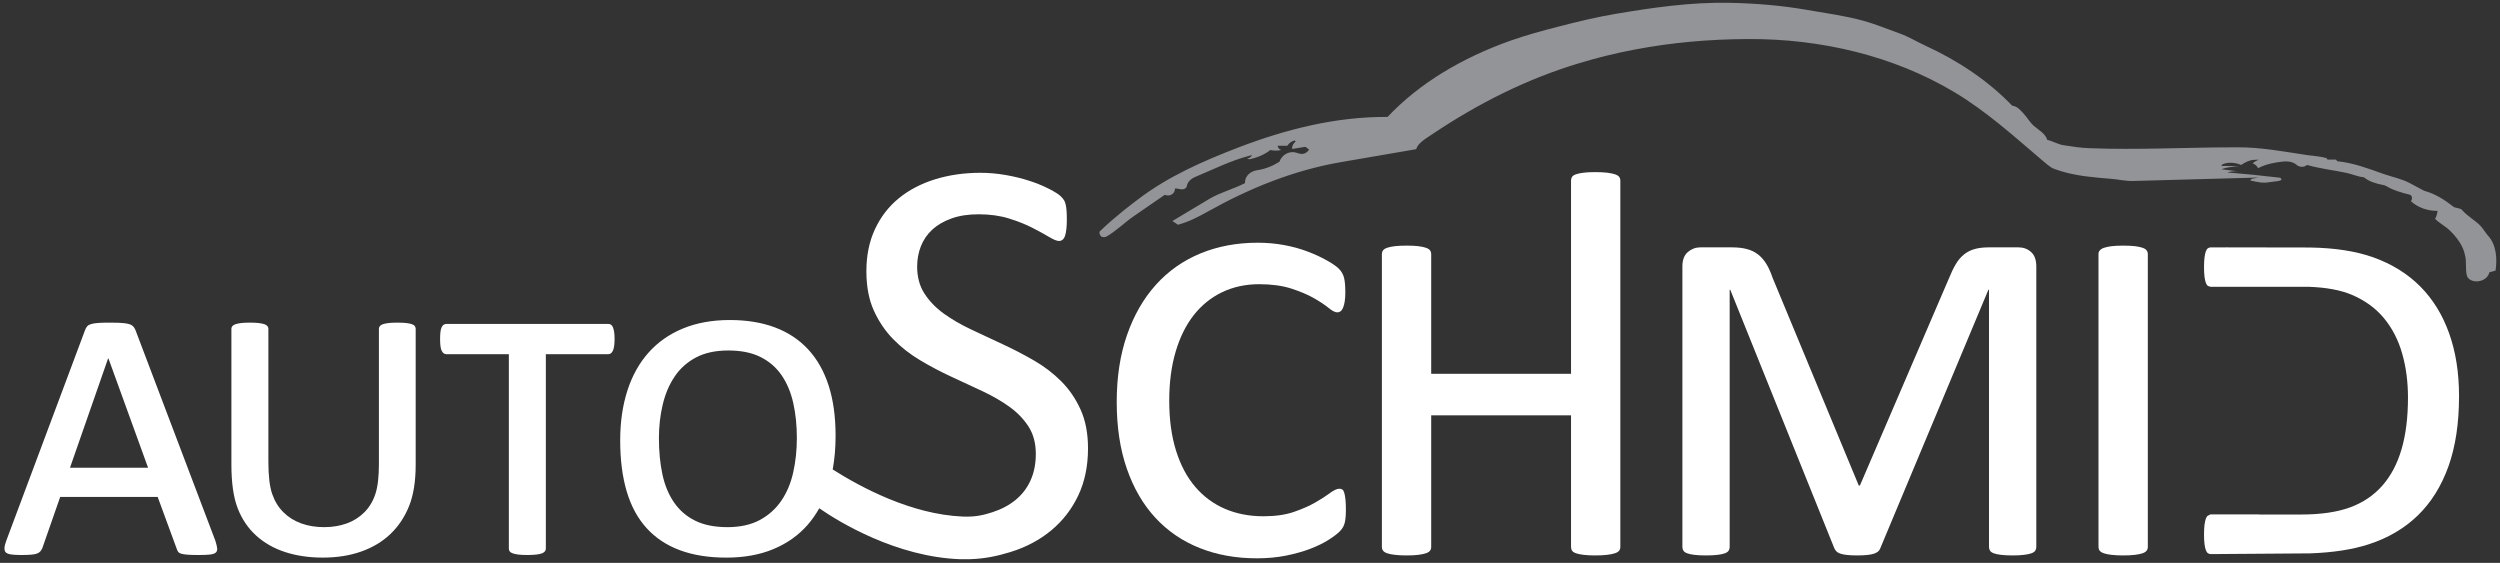
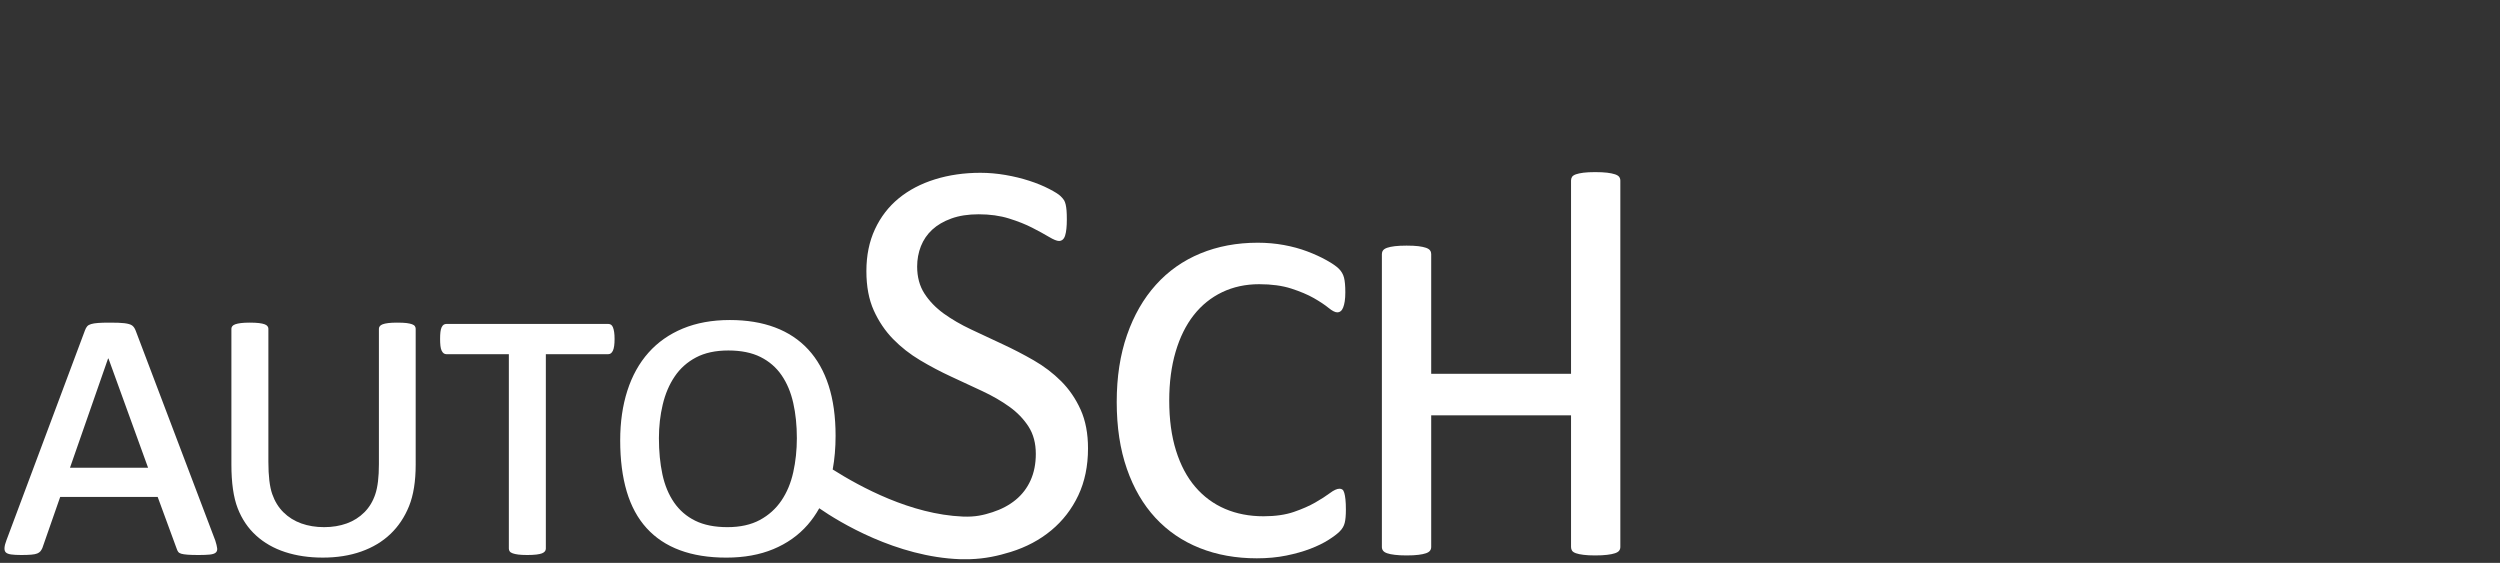
<svg xmlns="http://www.w3.org/2000/svg" version="1.1" id="Ebene_1" x="0px" y="0px" width="704.012px" height="158.497px" viewBox="0 0 704.012 158.497" enable-background="new 0 0 704.012 158.497" xml:space="preserve">
  <rect x="0" y="0" width="704.012" height="158.497" fill="#333333" stroke="none" />
  <g>
    <polygon fill="none" points="30.552,100.965 30.432,100.965 19.707,131.721 41.703,131.721  " />
-     <path fill="none" d="M220.107,105.682c-1.513-2.204-3.49-3.922-5.94-5.146c-2.451-1.225-5.474-1.838-9.067-1.838   c-3.597,0-6.628,0.654-9.1,1.961c-2.473,1.307-4.473,3.094-6.003,5.36c-1.533,2.261-2.654,4.897-3.37,7.905   c-0.717,2.998-1.073,6.154-1.073,9.465c0,3.715,0.326,7.104,0.979,10.17c0.653,3.062,1.751,5.708,3.281,7.934   c1.529,2.225,3.521,3.94,5.971,5.146c2.451,1.208,5.475,1.81,9.069,1.81c3.594,0,6.638-0.677,9.129-2.021   c2.492-1.348,4.515-3.17,6.064-5.459c1.552-2.282,2.663-4.946,3.337-7.987c0.675-3.043,1.015-6.239,1.015-9.59   c0-3.597-0.34-6.896-1.015-9.896C222.711,110.489,221.618,107.889,220.107,105.682z" />
-     <path fill="#929497" d="M698.505,63.585c-1.398-1.474-3.713-2.737-5.181-4.446c-0.545-0.642-1.809-0.447-2.478-0.962   c-2.348-1.832-5.008-3.606-8.141-4.428l-4.106-2.187c-2.301-1.222-4.948-1.723-7.412-2.586c-4.229-1.495-8.447-3.129-12.999-3.573   l-0.348-0.45h-2.383l-0.334-0.451c-1.768-0.488-3.624-0.57-5.438-0.835c-6.44-0.952-12.876-2.205-19.406-2.18   c-13.948-0.034-27.909,0.781-41.811,0.249c-2.512-0.085-5.028-0.467-7.479-0.859c-1.527-0.263-2.906-1.15-4.469-1.484   c-0.512-1.822-2.587-2.856-3.91-4.057c-1.003-0.911-1.747-2.286-2.723-3.31c-0.901-0.952-1.763-2.099-3.234-2.255   c-6.77-7.039-15.177-12.655-24.45-16.909c-2.437-1.116-4.7-2.535-7.232-3.433c-3.521-1.249-6.965-2.706-10.571-3.671   c-5.077-1.368-10.376-2.068-15.604-2.979c-7.22-1.259-14.575-1.849-21.933-1.986c-10.72-0.201-21.331,1.324-31.846,3.102   c-5.434,0.914-10.734,2.208-16.026,3.566c-4.715,1.21-9.398,2.473-13.965,4.107c-13.16,4.729-25.181,11.709-34.283,21.359   c-14.559-0.103-28.643,3.487-41.981,8.591c-10.066,3.859-19.942,8.25-28.209,14.565c-1.404,1.075-6.034,4.453-10.788,9.007   c-0.377,0.365,0.01,1.239,0.342,1.501c0.291,0.236,1.114,0.246,1.53,0c2.754-1.6,5.068-3.951,7.725-5.78   c2.882-1.986,5.758-3.968,8.638-5.95c0.813,0.334,1.541,0.208,2.086-0.184c0.542-0.389,0.833-0.99,0.775-1.607   c0.644-0.014,1.254,0.181,1.879,0.253c0.635,0.075,1.355-0.318,1.45-0.87c0.217-1.222,1.148-2.112,2.415-2.641   c5.023-2.082,9.891-4.565,15.198-5.943l0.804-0.201c-0.396,0.655-0.837,1.003-1.671,0.835c0.283,0.052,0.563,0.147,0.841,0.355   c2.229-0.43,4.289-1.317,5.965-2.614c1.007,0.229,2.054,0.229,3.061,0c-0.566-0.198-0.962-0.662-1.021-1.201h2.729   c0.441-0.71,1.17-1.245,2.039-1.501l0.338,0.3c-0.713,0.508-1.096,1.3-1.021,2.102l3.743-0.601l1.022,0.751   c-0.3,0.617-0.917,1.075-1.654,1.221c-0.743,0.15-1.433-0.198-2.132-0.379c-1.989-0.495-3.982,0.839-4.548,2.614   c-1.886,1.19-4.023,2.058-6.3,2.385c-2.027,0.29-3.523,1.822-3.4,3.627c-3.251,1.682-6.972,2.61-10.052,4.449l-10.392,6.226   l1.56,1.052c3.004-0.816,5.731-2.208,8.381-3.699c11.509-6.455,24.071-11.618,37.438-13.921c7.094-1.221,14.182-2.439,21.268-3.658   c0.442-1.662,2.597-2.931,4.541-4.229c12.713-8.513,26.395-15.514,41.502-20.032c4.981-1.494,9.729-2.695,15.319-3.763   c10.692-2.04,21.201-2.944,32.147-2.995c20.533-0.092,40.875,4.739,57.896,14.869c9.173,5.456,16.979,12.563,24.84,19.243   c2.396,2.033,2.498,1.952,2.498,1.952s-0.116,0.26,3.11,1.225c4.449,1.327,9.205,1.686,13.9,2.085c2.04,0.17,4.074,0.651,6.127,0.6   c11.786-0.317,23.57-0.645,35.361-0.972l-2.021,0.372l-0.341,0.446c1.78,0.423,3.644,0.856,5.418,0.488l2.58-0.334l0.845-0.3   l-0.334-0.604c-4.98-0.594-9.976-1.095-14.971-1.501c0.981-0.297,2.025-0.399,3.057-0.304l-4.763-0.601   c1.609-0.59,3.377-0.795,5.104-0.601c-1.68-0.3-3.393-0.403-5.104-0.3c0.171-0.198,0.286-0.471,0.539-0.566   c1.617-0.597,3.486-0.409,5.076,0.266c1.059-0.72,2.26-1.368,3.575-1.433l1.364-0.062c-0.662,0.287-1.256,0.597-1.705,1.044   c0.688,0.256,1.241,0.737,1.528,1.351c2.122-1.092,4.531-1.607,6.967-1.853c1.345-0.137,2.743,0.003,3.733,0.815   c0.43,0.355,0.927,0.638,1.514,0.662c0.58,0.03,1.153-0.157,1.57-0.526c3.644,1.051,7.472,1.461,11.17,2.249   c1.617,0.344,3.133,1.085,4.816,1.208c1.495,1.225,3.447,1.801,5.419,2.184c0.39,0.021,0.702,0.249,1.037,0.382   c1.945,1.167,4.196,1.771,6.436,2.337c0.792,0.205,0.846,1.228,0.383,1.863c1.972,1.771,4.674,2.747,7.485,2.706   c-0.075,0.781-0.302,1.546-0.684,2.252c1.235,1.231,2.895,2.07,4.136,3.261c1.992,1.941,3.76,4.303,4.259,6.865   c0.531,1.825,0.081,3.79,0.512,5.643c0.137,1.061,1.29,1.754,2.491,1.825c1.854,0.12,3.541-0.955,3.909-2.566l1.713-0.45   c0.506-3.368,0.239-7.213-2.048-9.772C699.876,65.51,699.309,64.438,698.505,63.585z" />
-     <path fill="#FFFFFF" d="M560.396,155.062c0.191,0.301,0.532,0.546,1.017,0.737c0.498,0.191,1.174,0.338,2.048,0.443   c0.866,0.112,1.985,0.17,3.351,0.17c1.249,0,2.312-0.058,3.18-0.17c0.874-0.105,1.57-0.252,2.088-0.443   c0.521-0.191,0.867-0.438,1.065-0.737c0.19-0.296,0.287-0.64,0.287-1.021V75.049c0-1.853-0.492-3.21-1.476-4.084   c-0.976-0.873-2.148-1.307-3.507-1.307h-8.34c-1.521,0-2.846,0.15-3.957,0.451c-1.119,0.297-2.129,0.801-3.028,1.507   c-0.896,0.71-1.688,1.631-2.369,2.778c-0.676,1.146-1.345,2.538-1.998,4.169l-24.995,58.159h-0.327l-24.263-58.491   c-0.495-1.47-1.062-2.746-1.717-3.838c-0.654-1.085-1.426-1.989-2.326-2.696c-0.897-0.706-1.951-1.225-3.146-1.549   c-1.194-0.327-2.641-0.491-4.33-0.491h-8.823c-1.306,0-2.477,0.434-3.514,1.307c-1.034,0.874-1.546,2.231-1.546,4.084v78.992   c0,0.383,0.092,0.726,0.279,1.021c0.19,0.301,0.537,0.546,1.023,0.736c0.491,0.191,1.159,0.338,2.003,0.443   c0.844,0.113,1.948,0.17,3.307,0.17c1.36,0,2.478-0.057,3.354-0.17c0.867-0.105,1.553-0.252,2.041-0.443   c0.483-0.19,0.829-0.437,1.021-0.736c0.188-0.296,0.285-0.639,0.285-1.021V81.586h0.163l29.33,72.861   c0.163,0.327,0.364,0.613,0.607,0.859c0.244,0.246,0.613,0.449,1.102,0.613c0.488,0.16,1.118,0.283,1.879,0.369   c0.767,0.078,1.718,0.121,2.859,0.121c2.178,0,3.747-0.17,4.698-0.49c0.952-0.323,1.539-0.814,1.754-1.475l30.471-72.859h0.163   v72.453C560.109,154.422,560.206,154.766,560.396,155.062z" />
    <path fill="#FFFFFF" d="M402.706,70.515c-0.215-0.3-0.597-0.542-1.139-0.736c-0.554-0.191-1.256-0.338-2.127-0.451   c-0.869-0.103-1.989-0.16-3.347-0.16c-1.311,0-2.408,0.058-3.311,0.16c-0.899,0.112-1.621,0.259-2.166,0.451   c-0.543,0.194-0.928,0.436-1.144,0.736c-0.218,0.3-0.327,0.642-0.327,1.017v82.509c0,0.383,0.109,0.726,0.327,1.021   c0.216,0.301,0.601,0.546,1.144,0.736c0.545,0.191,1.267,0.339,2.166,0.443c0.901,0.113,2,0.17,3.311,0.17   c1.356,0,2.478-0.057,3.347-0.17c0.871-0.104,1.573-0.252,2.127-0.443c0.542-0.19,0.924-0.437,1.139-0.736   c0.224-0.296,0.327-0.639,0.327-1.021v-37.09h39.378v37.09c0,0.383,0.093,0.726,0.282,1.021c0.191,0.301,0.561,0.546,1.106,0.736   c0.539,0.191,1.252,0.339,2.122,0.443c0.868,0.113,1.958,0.17,3.268,0.17c1.362,0,2.492-0.057,3.389-0.17   c0.896-0.104,1.639-0.252,2.204-0.443c0.573-0.19,0.966-0.437,1.188-0.736c0.215-0.296,0.324-0.639,0.324-1.021V50.835   c0-0.375-0.109-0.72-0.324-1.02c-0.223-0.297-0.614-0.542-1.188-0.733c-0.565-0.191-1.308-0.338-2.204-0.451   c-0.896-0.106-2.025-0.164-3.389-0.164c-1.31,0-2.398,0.058-3.268,0.164c-0.87,0.113-1.583,0.26-2.122,0.451   c-0.547,0.191-0.915,0.437-1.106,0.733c-0.189,0.3-0.282,0.645-0.282,1.02v54.438h-39.378V71.532   C403.033,71.156,402.928,70.815,402.706,70.515z" />
-     <path fill="#FFFFFF" d="M592.421,155.799c0.539,0.191,1.264,0.338,2.162,0.443c0.896,0.112,2,0.17,3.312,0.17   c1.358,0,2.477-0.058,3.344-0.17c0.873-0.105,1.583-0.252,2.129-0.443c0.539-0.191,0.921-0.438,1.141-0.737   c0.218-0.296,0.327-0.64,0.327-1.021V71.457c0-0.328-0.109-0.642-0.327-0.942c-0.22-0.3-0.602-0.542-1.141-0.736   c-0.546-0.191-1.256-0.338-2.129-0.451c-0.867-0.103-1.984-0.16-3.344-0.16c-1.312,0-2.402,0.058-3.271,0.16   c-0.871,0.112-1.583,0.259-2.12,0.451c-0.554,0.194-0.941,0.436-1.188,0.736c-0.247,0.3-0.368,0.614-0.368,0.942v82.584   c0,0.383,0.108,0.726,0.32,1.021C591.492,155.364,591.876,155.608,592.421,155.799z" />
-     <path fill="#FFFFFF" d="M622.302,144.857v0.164c-0.197,0.045-0.396,0.062-0.552,0.185c-0.246,0.174-0.444,0.48-0.595,0.912   c-0.15,0.436-0.272,1.012-0.36,1.729c-0.083,0.72-0.132,1.597-0.132,2.641c0,1.09,0.049,1.979,0.132,2.68   c0.088,0.694,0.21,1.258,0.36,1.694c0.149,0.437,0.349,0.741,0.595,0.915c0.229,0.17,0.504,0.26,0.805,0.26l27.901-0.205   c6.354-0.215,11.923-1.041,16.616-2.565c5.438-1.765,10.045-4.478,13.806-8.127c3.753-3.646,6.626-8.255,8.617-13.806   c1.985-5.555,2.982-12.144,2.982-19.769c0-6.589-0.928-12.483-2.784-17.685c-1.849-5.203-4.559-9.602-8.128-13.197   c-3.567-3.589-7.977-6.329-13.229-8.208c-4.947-1.767-10.926-2.668-17.88-2.774l-23.575-0.041c-0.021,0-0.034,0.01-0.056,0.01   h-4.271c-0.301,0-0.574,0.082-0.805,0.256c-0.246,0.178-0.444,0.481-0.595,0.917c-0.15,0.434-0.272,1.01-0.36,1.73   c-0.083,0.716-0.132,1.6-0.132,2.641c0,1.085,0.049,1.979,0.132,2.671c0.088,0.7,0.21,1.266,0.36,1.7   c0.149,0.437,0.349,0.741,0.595,0.915c0.155,0.119,0.354,0.143,0.552,0.181v0.058h0.19c0.021,0.004,0.041,0.023,0.062,0.023h27.589   c4.899,0.172,9.014,0.912,12.229,2.294c3.679,1.579,6.674,3.772,8.986,6.573c2.313,2.81,4.021,6.115,5.104,9.927   c1.092,3.812,1.638,7.956,1.638,12.416c0,5.558-0.601,10.389-1.802,14.504c-1.194,4.11-3.011,7.544-5.433,10.294   c-2.423,2.746-5.459,4.79-9.103,6.124c-3.651,1.334-8.257,1.999-13.812,1.999h-11.758v-0.034H622.302z" />
    <path fill="#FFFFFF" d="M143.541,155.277c0.16,0.222,0.447,0.41,0.86,0.554c0.404,0.141,0.925,0.252,1.557,0.334   c0.633,0.078,1.482,0.127,2.543,0.127c1.021,0,1.87-0.049,2.543-0.127c0.674-0.082,1.194-0.193,1.559-0.334   c0.372-0.144,0.646-0.332,0.829-0.554c0.185-0.226,0.279-0.483,0.279-0.769v-54.77h17.583c0.57,0,1.007-0.339,1.313-1.014   c0.309-0.669,0.459-1.764,0.459-3.275c0-0.734-0.039-1.379-0.119-1.932c-0.083-0.549-0.196-0.996-0.34-1.344   c-0.141-0.346-0.327-0.598-0.547-0.737c-0.229-0.144-0.483-0.215-0.768-0.215h-45.586c-0.283,0-0.537,0.071-0.766,0.215   c-0.225,0.14-0.418,0.394-0.583,0.737c-0.16,0.348-0.271,0.795-0.334,1.344c-0.061,0.553-0.09,1.197-0.09,1.932   c0,0.737,0.03,1.381,0.09,1.932c0.062,0.553,0.174,1.002,0.334,1.345c0.166,0.354,0.36,0.604,0.583,0.771   c0.229,0.164,0.482,0.244,0.766,0.244h17.588v54.77C143.297,154.793,143.377,155.051,143.541,155.277z" />
    <path fill="#FFFFFF" d="M75.335,91.868c-0.164-0.223-0.439-0.41-0.828-0.554c-0.392-0.144-0.919-0.252-1.593-0.338   c-0.676-0.078-1.542-0.122-2.604-0.122c-0.983,0-1.796,0.044-2.45,0.122c-0.654,0.086-1.188,0.194-1.593,0.338   c-0.408,0.144-0.694,0.331-0.858,0.554c-0.166,0.225-0.246,0.457-0.246,0.702v38.229c0,5.187,0.59,9.302,1.776,12.346   c1.184,3.043,2.911,5.602,5.181,7.663c2.264,2.06,4.988,3.612,8.175,4.655c3.188,1.039,6.719,1.561,10.602,1.561   c4.004,0,7.616-0.572,10.845-1.716s5.961-2.788,8.206-4.931c2.25-2.146,3.994-4.76,5.241-7.844c1.245-3.082,1.87-6.994,1.87-11.734   V92.57c0-0.245-0.073-0.479-0.218-0.702c-0.143-0.223-0.407-0.41-0.797-0.554c-0.387-0.144-0.896-0.252-1.529-0.338   c-0.638-0.078-1.541-0.122-2.725-0.122c-0.982,0-1.8,0.044-2.454,0.122c-0.652,0.086-1.174,0.194-1.561,0.338   c-0.389,0.144-0.665,0.331-0.825,0.554c-0.168,0.225-0.248,0.457-0.248,0.702v38.169c0,3.596-0.336,6.4-1.013,8.424   c-0.67,2.023-1.706,3.729-3.093,5.114c-1.391,1.394-3.042,2.435-4.962,3.13c-1.921,0.691-4.045,1.041-6.371,1.041   c-2.331,0-4.467-0.35-6.404-1.041c-1.94-0.695-3.613-1.736-5.024-3.13c-1.409-1.385-2.47-3.11-3.183-5.172   c-0.717-2.067-1.073-5.077-1.073-9.038V92.57C75.579,92.325,75.495,92.09,75.335,91.868z" />
    <path fill="#FFFFFF" d="M5.986,156.292c1.143,0,2.083-0.035,2.815-0.097c0.737-0.058,1.297-0.174,1.688-0.334   c0.387-0.163,0.684-0.368,0.887-0.61c0.203-0.248,0.39-0.553,0.554-0.922l5.023-14.397H44.4l5.332,14.519   c0.119,0.371,0.262,0.676,0.426,0.918c0.164,0.244,0.451,0.434,0.86,0.557c0.406,0.119,0.987,0.215,1.743,0.271   c0.757,0.062,1.811,0.096,3.157,0.096s2.407-0.047,3.185-0.125c0.775-0.082,1.327-0.268,1.655-0.555   c0.324-0.281,0.461-0.691,0.397-1.221s-0.237-1.245-0.521-2.146L38.213,93.124c-0.126-0.324-0.27-0.611-0.43-0.86   c-0.164-0.241-0.36-0.442-0.58-0.61c-0.227-0.16-0.523-0.293-0.891-0.396c-0.367-0.105-0.796-0.184-1.286-0.246   c-0.493-0.061-1.094-0.102-1.811-0.127c-0.713-0.02-1.583-0.028-2.604-0.028c-1.221,0-2.235,0.028-3.031,0.095   c-0.797,0.062-1.437,0.16-1.929,0.309c-0.492,0.144-0.859,0.354-1.104,0.638c-0.243,0.29-0.45,0.655-0.61,1.104L1.822,152.122   c-0.333,0.859-0.514,1.572-0.553,2.146c-0.041,0.573,0.081,1,0.367,1.287c0.282,0.286,0.786,0.478,1.5,0.583   C3.852,156.236,4.802,156.292,5.986,156.292z M30.432,100.965h0.118l11.152,30.756H19.707L30.432,100.965z" />
    <path fill="#FFFFFF" d="M273.124,157.471c4.271-0.129,7.852-0.911,11.499-2.041c4.378-1.361,8.19-3.391,11.433-6.088   c3.243-2.697,5.772-5.975,7.601-9.842c1.824-3.865,2.734-8.274,2.734-13.231c0-4.192-0.694-7.83-2.077-10.903   c-1.391-3.082-3.22-5.746-5.477-8.009c-2.265-2.263-4.836-4.222-7.723-5.882c-2.885-1.658-5.827-3.184-8.821-4.572   c-2.997-1.393-5.936-2.764-8.82-4.128c-2.892-1.358-5.46-2.86-7.723-4.485c-2.257-1.643-4.068-3.52-5.434-5.646   c-1.361-2.122-2.04-4.653-2.04-7.595c0-2.013,0.354-3.92,1.06-5.722c0.713-1.791,1.771-3.347,3.188-4.654   c1.418-1.307,3.214-2.357,5.395-3.146c2.178-0.788,4.741-1.184,7.675-1.184c3.159,0,6.009,0.396,8.539,1.184   c2.529,0.788,4.728,1.662,6.575,2.617c1.853,0.948,3.418,1.812,4.696,2.569c1.282,0.764,2.222,1.146,2.819,1.146   c0.38,0,0.72-0.123,1.02-0.365c0.302-0.249,0.531-0.631,0.697-1.146c0.163-0.519,0.286-1.157,0.366-1.917   c0.083-0.764,0.121-1.638,0.121-2.613c0-1.034-0.024-1.883-0.08-2.539c-0.058-0.648-0.134-1.208-0.244-1.671   c-0.109-0.46-0.249-0.843-0.409-1.143c-0.16-0.3-0.504-0.706-1.021-1.225c-0.521-0.518-1.595-1.198-3.229-2.04   c-1.633-0.846-3.497-1.611-5.594-2.29c-2.102-0.679-4.328-1.228-6.701-1.634c-2.369-0.406-4.724-0.614-7.063-0.614   c-4.573,0-8.842,0.614-12.789,1.839c-3.943,1.225-7.351,3.013-10.208,5.35c-2.856,2.344-5.091,5.244-6.696,8.697   c-1.611,3.463-2.411,7.394-2.411,11.809c0,4.304,0.694,7.991,2.082,11.071c1.392,3.074,3.2,5.757,5.433,8.046   c2.233,2.286,4.768,4.272,7.6,5.961c2.83,1.685,5.743,3.231,8.742,4.616c2.99,1.389,5.922,2.746,8.782,4.086   c2.854,1.332,5.398,2.803,7.634,4.41c2.233,1.604,4.028,3.47,5.393,5.592c1.362,2.128,2.043,4.688,2.043,7.68   c0,2.777-0.487,5.26-1.47,7.438c-0.979,2.178-2.388,4.017-4.208,5.512c-1.826,1.497-4.003,2.65-6.537,3.473   c-2.531,0.818-4.827,1.375-8.37,1.225c-14.579-0.618-28.716-8.28-36.612-13.258c0.539-2.943,0.812-6.105,0.812-9.492   c0-5.391-0.653-10.106-1.961-14.152c-1.307-4.043-3.226-7.432-5.759-10.171c-2.532-2.735-5.646-4.8-9.343-6.188   c-3.7-1.389-7.938-2.086-12.717-2.086c-4.979,0-9.396,0.807-13.231,2.396c-3.839,1.594-7.062,3.855-9.681,6.801   c-2.613,2.938-4.594,6.503-5.944,10.693c-1.344,4.182-2.019,8.854-2.019,13.994c0,5.474,0.612,10.271,1.838,14.398   c1.226,4.125,3.096,7.566,5.604,10.323c2.515,2.761,5.638,4.832,9.371,6.214c3.739,1.393,8.098,2.088,13.086,2.088   c4.979,0,9.393-0.795,13.23-2.393c3.838-1.594,7.054-3.868,9.649-6.83c1.237-1.414,2.328-2.977,3.277-4.678   c5.62,3.906,21.755,13.715,39.687,14.348h2.73V157.471z M223.385,132.98c-0.674,3.041-1.785,5.705-3.337,7.987   c-1.551,2.289-3.572,4.111-6.064,5.459c-2.491,1.345-5.534,2.021-9.129,2.021c-3.596,0-6.618-0.602-9.069-1.81   c-2.45-1.204-4.439-2.921-5.971-5.146c-1.53-2.226-2.628-4.871-3.281-7.934c-0.652-3.066-0.979-6.455-0.979-10.17   c0-3.311,0.356-6.467,1.073-9.465c0.717-3.008,1.837-5.646,3.37-7.905c1.53-2.267,3.53-4.054,6.003-5.36   c2.472-1.307,5.503-1.961,9.1-1.961c3.595,0,6.616,0.613,9.067,1.838c2.45,1.225,4.429,2.941,5.94,5.146   c1.511,2.207,2.604,4.807,3.276,7.812c0.675,3,1.015,6.299,1.015,9.896C224.398,126.741,224.058,129.937,223.385,132.98z" />
    <path fill="#FFFFFF" d="M336.167,88.734c2.211-2.808,4.874-4.956,8.009-6.458c3.131-1.494,6.601-2.244,10.41-2.244   c3.485,0,6.503,0.412,9.033,1.225c2.528,0.818,4.654,1.717,6.374,2.695c1.713,0.982,3.084,1.896,4.121,2.739   c1.034,0.843,1.851,1.267,2.45,1.267c0.382,0,0.71-0.115,0.976-0.328c0.28-0.219,0.51-0.56,0.696-1.021   c0.19-0.464,0.341-1.048,0.45-1.757s0.164-1.553,0.164-2.531c0-1.799-0.123-3.174-0.365-4.129c-0.249-0.949-0.724-1.781-1.43-2.491   c-0.71-0.707-1.867-1.512-3.479-2.409c-1.603-0.901-3.414-1.726-5.428-2.49c-2.013-0.761-4.207-1.362-6.578-1.798   c-2.368-0.434-4.831-0.652-7.39-0.652c-5.884,0-11.262,1.01-16.135,3.02c-4.875,2.016-9.058,4.957-12.536,8.828   c-3.486,3.864-6.198,8.572-8.131,14.131c-1.936,5.551-2.903,11.844-2.903,18.867c0,7.077,0.953,13.354,2.862,18.827   c1.903,5.478,4.588,10.075,8.046,13.81c3.459,3.729,7.609,6.563,12.459,8.494c4.846,1.932,10.21,2.896,16.092,2.896   c2.992,0,5.76-0.26,8.291-0.773c2.531-0.52,4.794-1.154,6.779-1.918c1.988-0.765,3.69-1.594,5.106-2.494   c1.413-0.896,2.479-1.699,3.181-2.408c0.71-0.707,1.175-1.508,1.393-2.412c0.222-0.896,0.327-2.137,0.327-3.713   c0-1.146-0.041-2.103-0.123-2.862c-0.078-0.765-0.191-1.371-0.327-1.835c-0.137-0.465-0.307-0.777-0.528-0.941   c-0.215-0.164-0.495-0.242-0.818-0.242c-0.706,0-1.607,0.406-2.691,1.222c-1.093,0.815-2.471,1.706-4.129,2.657   c-1.658,0.953-3.671,1.84-6.043,2.656c-2.371,0.813-5.216,1.223-8.54,1.223c-3.974,0-7.581-0.694-10.819-2.08   c-3.242-1.389-6.033-3.446-8.374-6.17c-2.342-2.725-4.154-6.127-5.434-10.211c-1.282-4.088-1.921-8.793-1.921-14.133   c0-5.065,0.601-9.639,1.799-13.723C332.262,94.982,333.967,91.536,336.167,88.734z" />
  </g>
</svg>